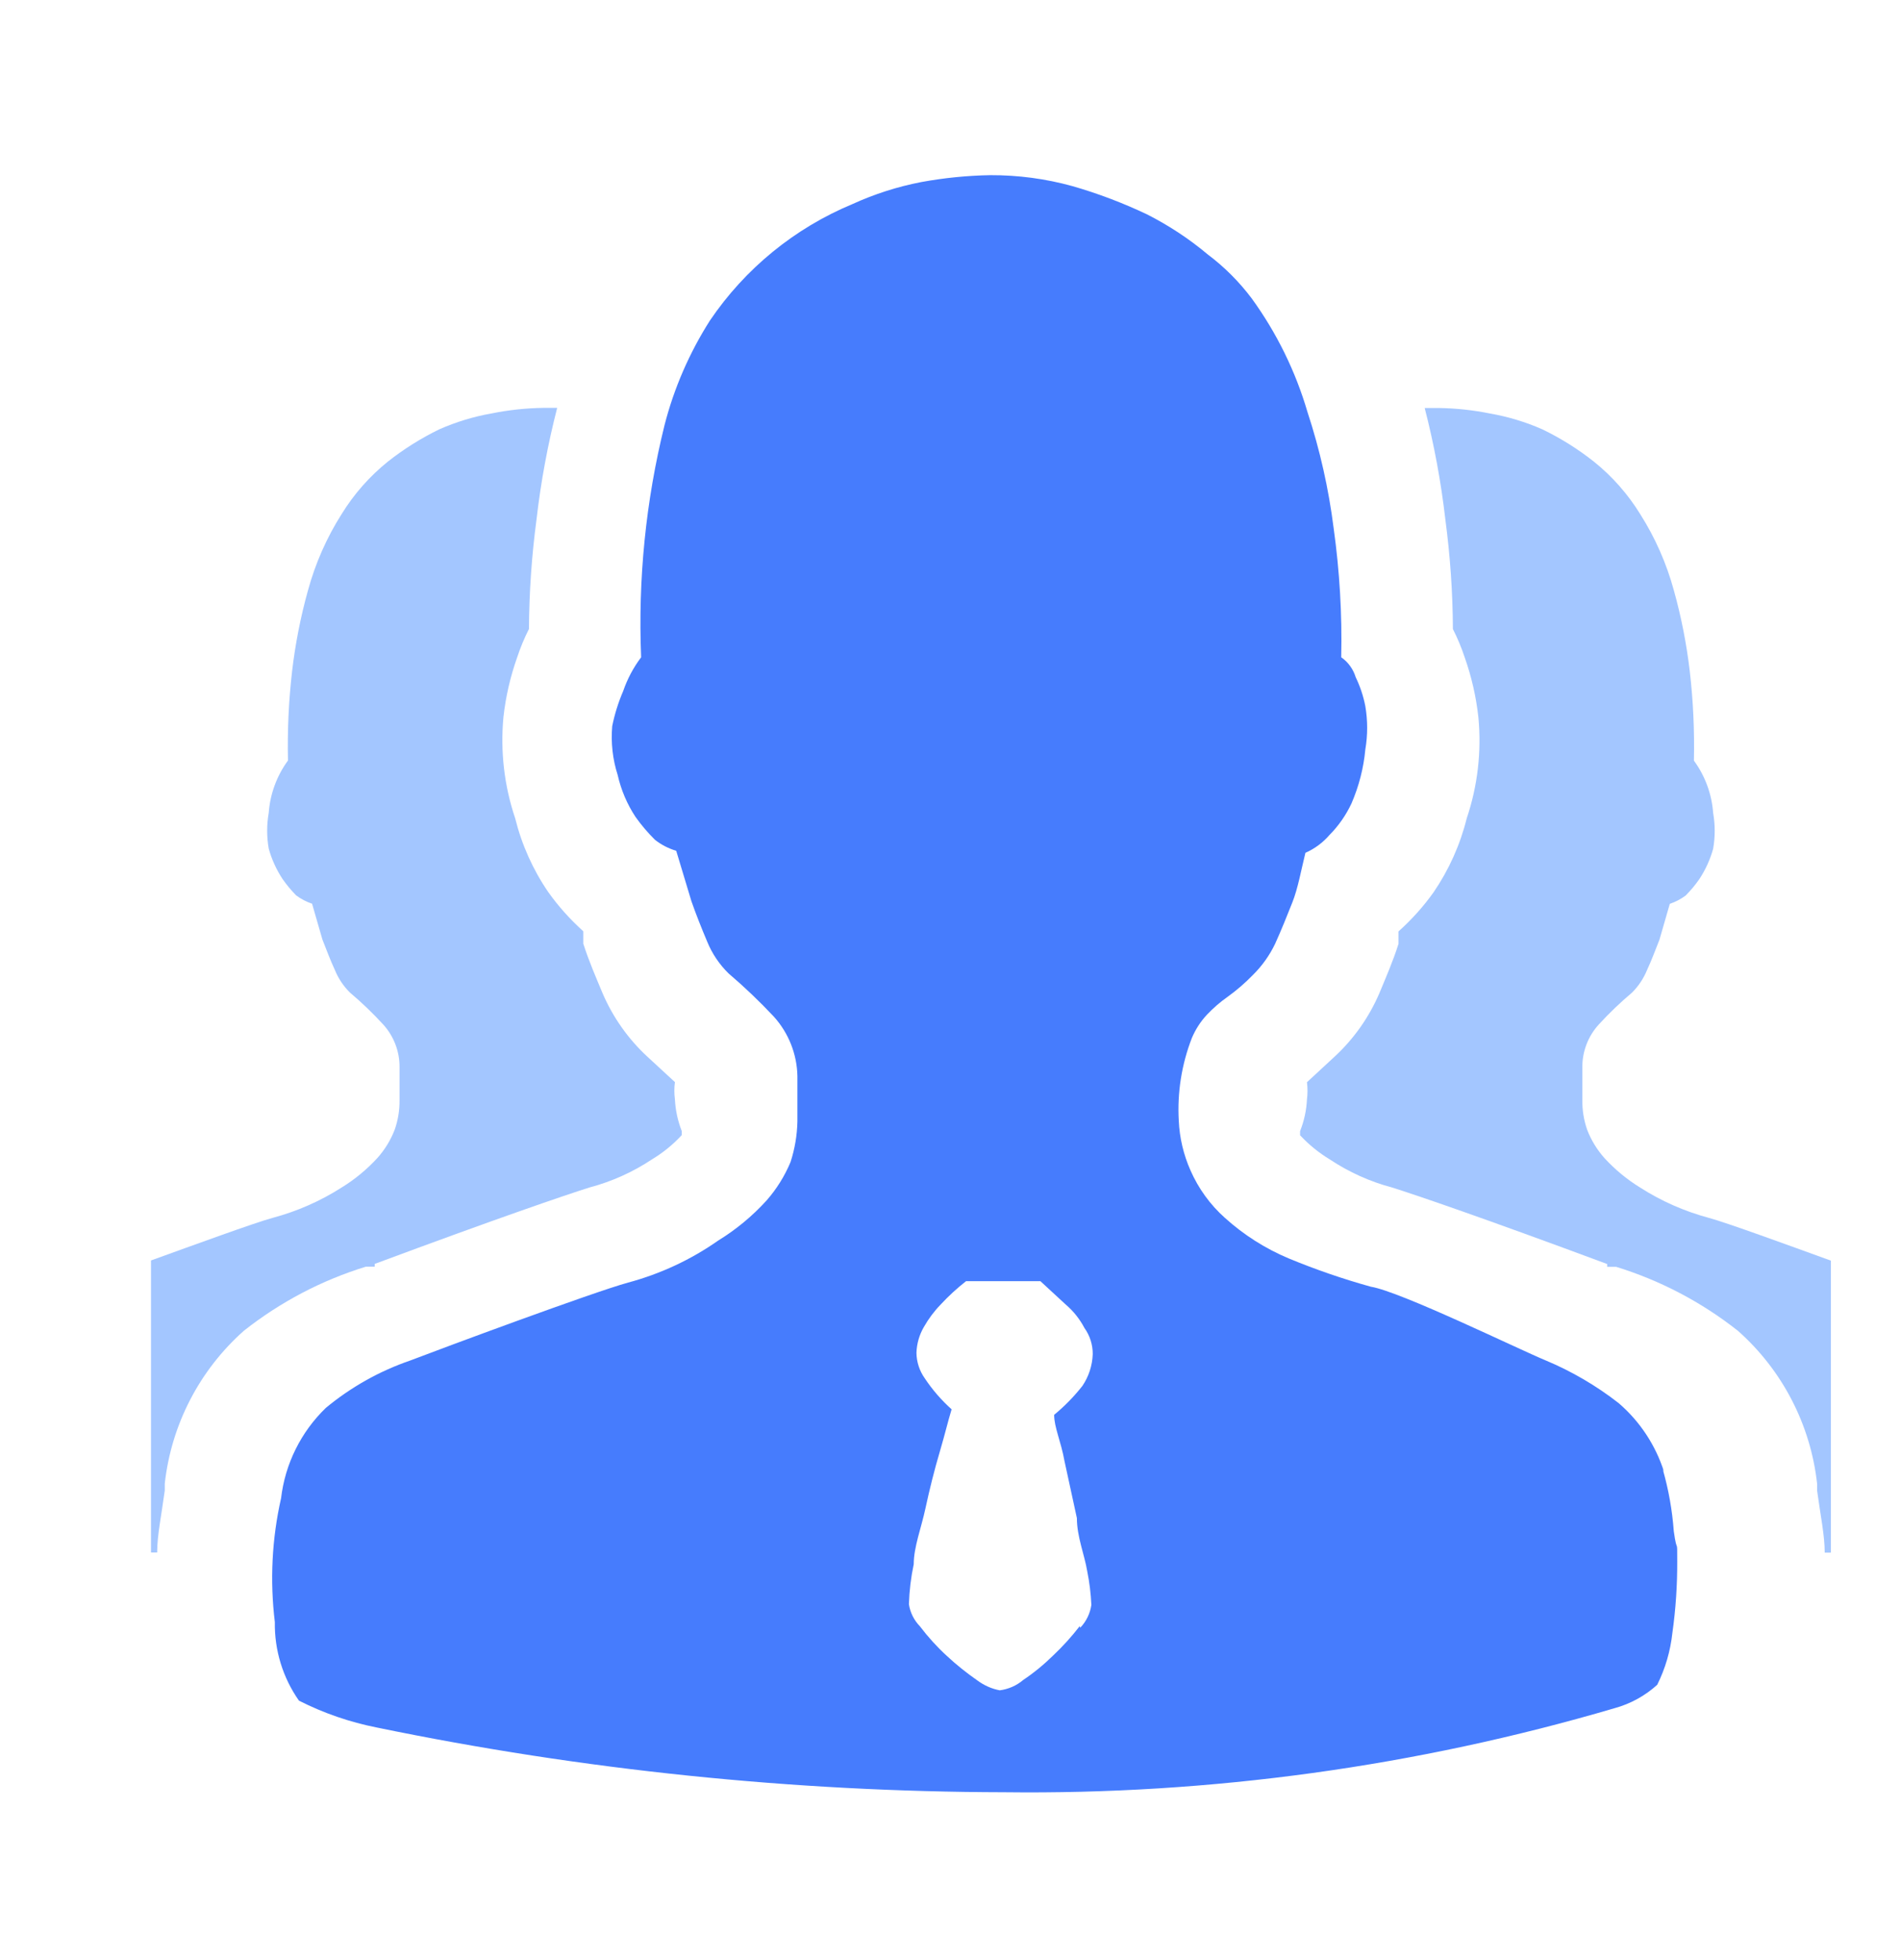
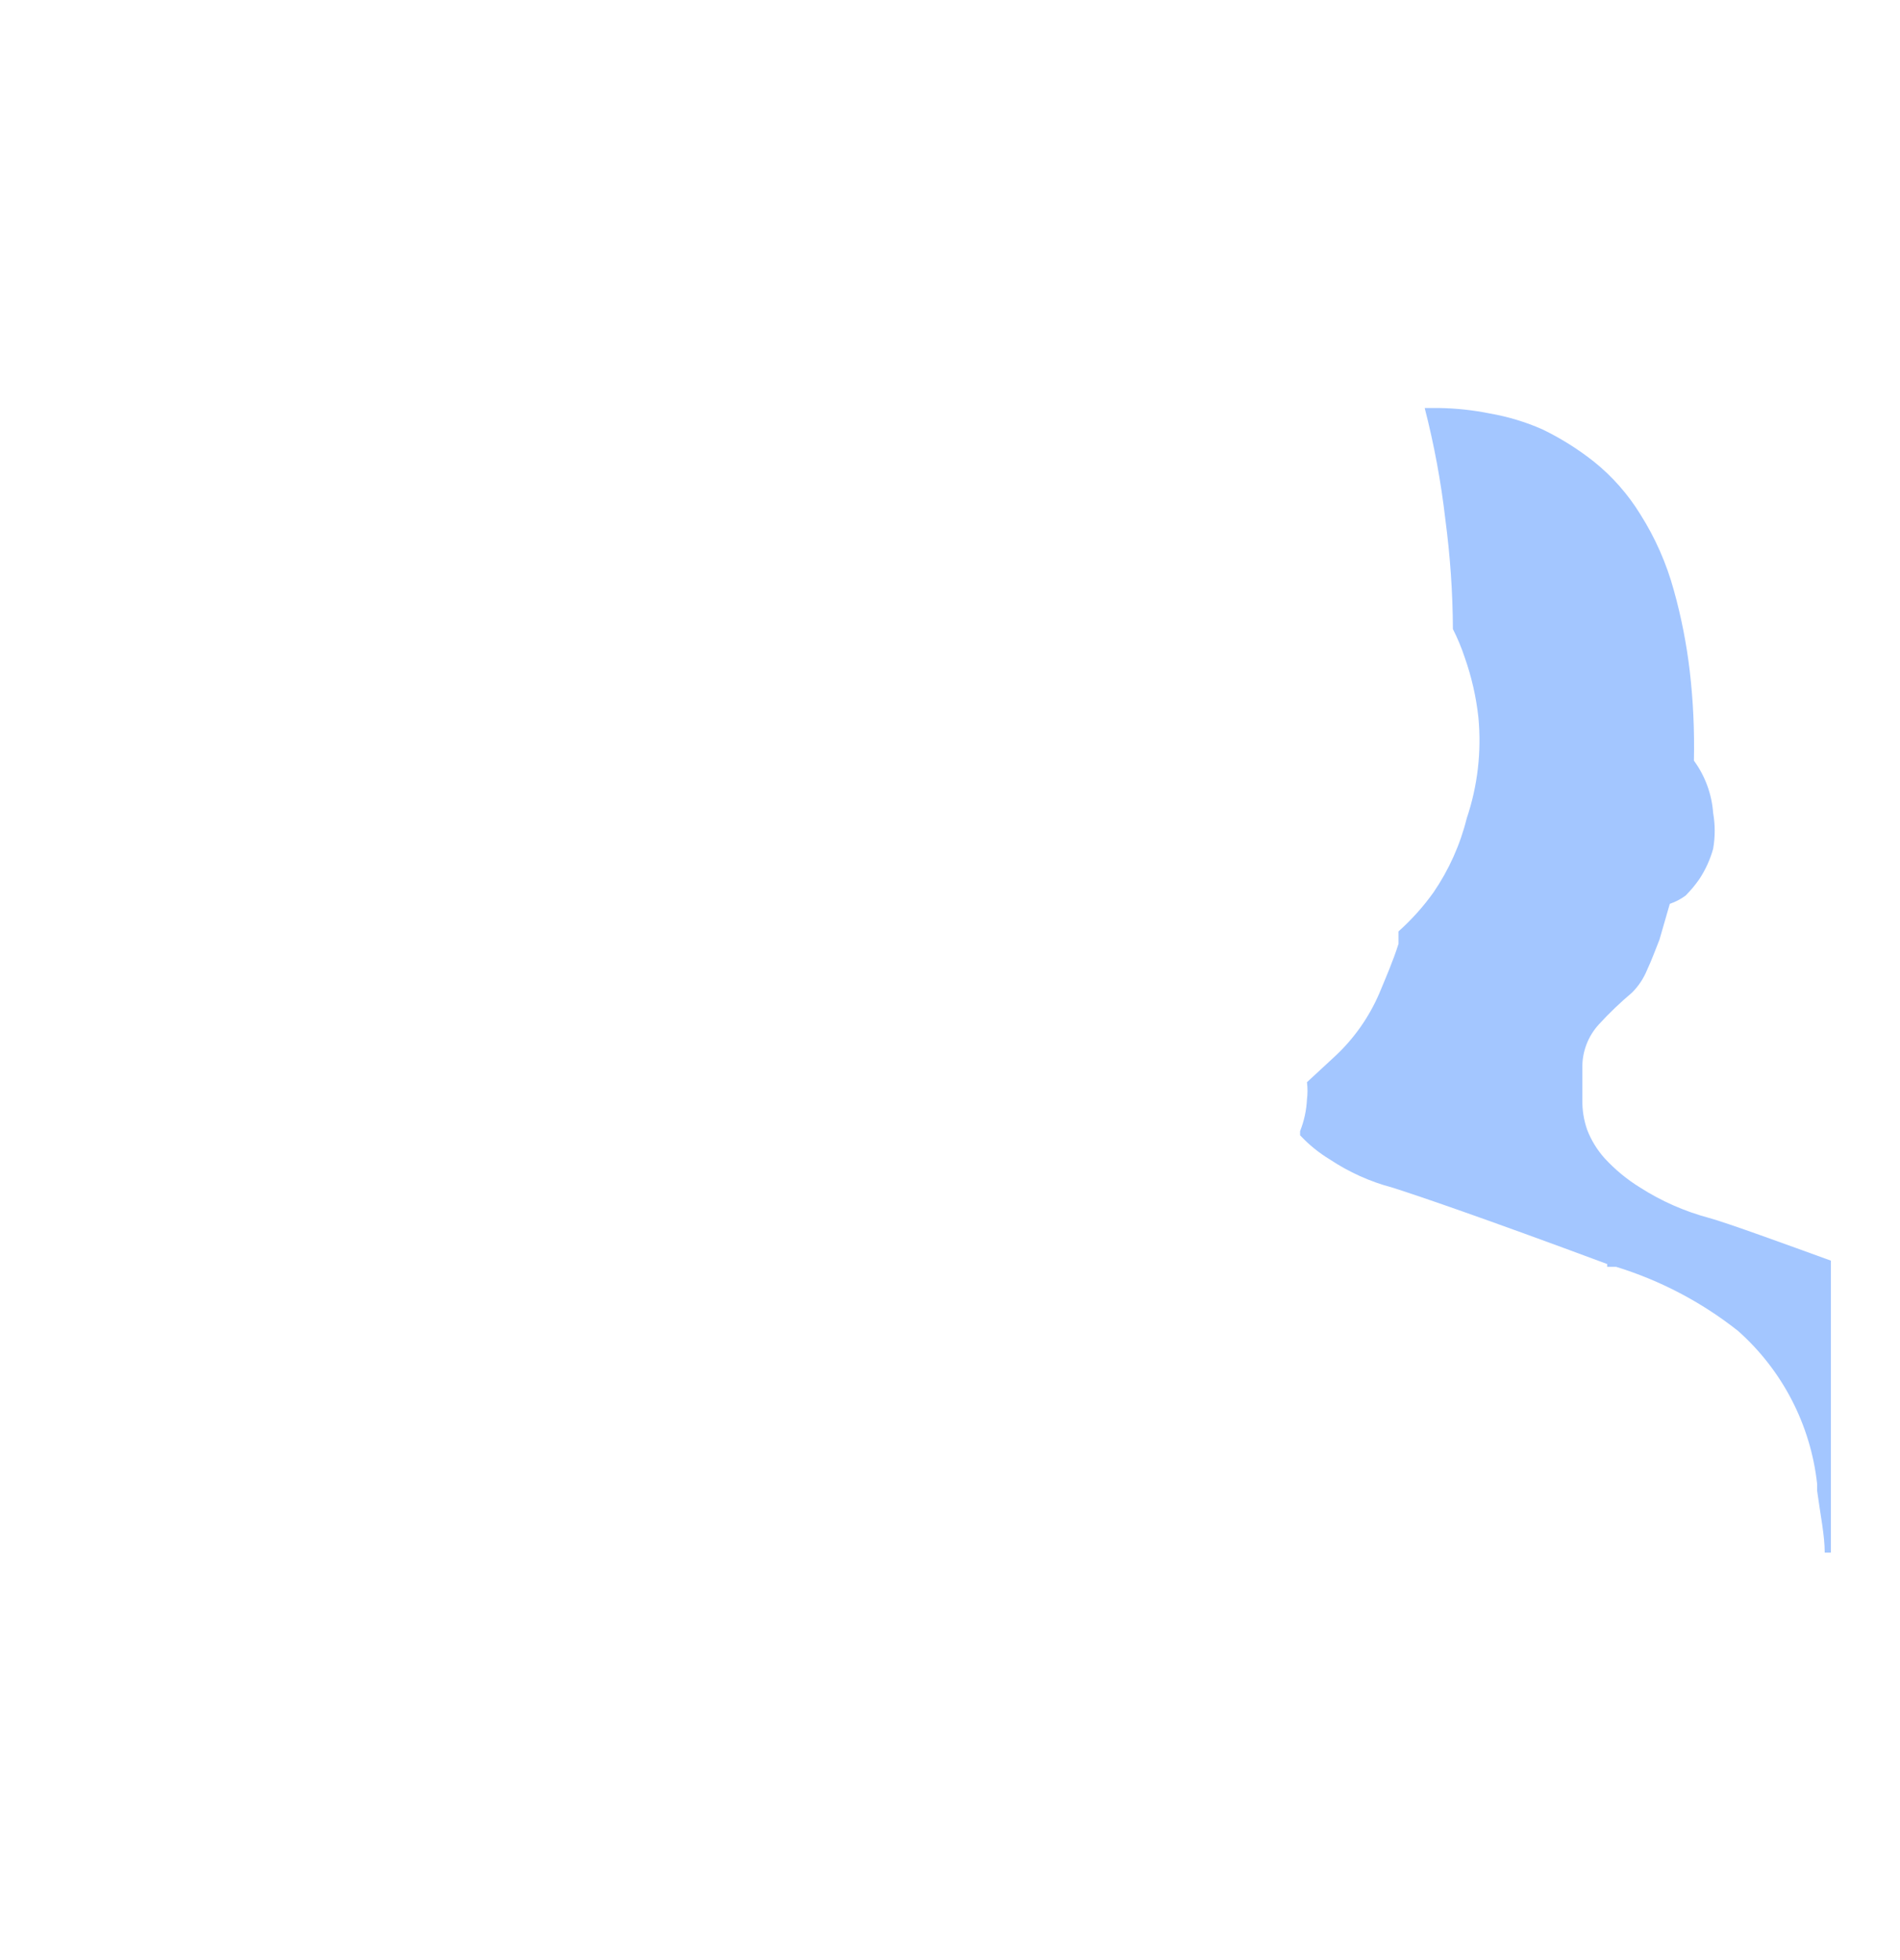
<svg xmlns="http://www.w3.org/2000/svg" width="32" height="33" viewBox="0 0 32 33" fill="none">
-   <path d="M6.311 21.279C8.398 20.503 9.523 20.12 9.929 19.992C10.304 19.893 10.661 19.732 10.984 19.517C11.168 19.406 11.336 19.269 11.482 19.111V19.042C11.415 18.871 11.376 18.691 11.367 18.508C11.354 18.412 11.354 18.315 11.367 18.218L10.903 17.79C10.579 17.491 10.323 17.127 10.149 16.723C10.033 16.445 9.917 16.178 9.824 15.888V15.679C9.604 15.481 9.405 15.26 9.233 15.018C8.975 14.641 8.787 14.221 8.677 13.778C8.492 13.23 8.425 12.649 8.479 12.073C8.517 11.729 8.595 11.391 8.711 11.065C8.765 10.901 8.831 10.742 8.909 10.589C8.912 9.973 8.955 9.357 9.036 8.746C9.109 8.112 9.225 7.485 9.384 6.867H9.152C8.86 6.871 8.569 6.902 8.282 6.96C7.979 7.013 7.683 7.103 7.401 7.227C7.093 7.377 6.801 7.559 6.532 7.772C6.225 8.019 5.962 8.317 5.755 8.653C5.502 9.051 5.311 9.485 5.187 9.94C5.063 10.384 4.974 10.838 4.92 11.296C4.862 11.797 4.839 12.3 4.85 12.804C4.662 13.061 4.549 13.367 4.526 13.685C4.491 13.884 4.491 14.088 4.526 14.288C4.576 14.469 4.655 14.641 4.758 14.798C4.827 14.897 4.904 14.99 4.989 15.076C5.071 15.136 5.161 15.183 5.256 15.215L5.43 15.818C5.5 15.992 5.558 16.155 5.639 16.328C5.697 16.472 5.784 16.602 5.894 16.711C6.091 16.877 6.276 17.055 6.45 17.244C6.633 17.443 6.733 17.705 6.729 17.975V18.52C6.731 18.69 6.704 18.858 6.648 19.018C6.581 19.193 6.482 19.354 6.358 19.494C6.181 19.687 5.978 19.855 5.755 19.992C5.397 20.221 5.006 20.393 4.595 20.503C4.294 20.584 3.25 20.966 2.543 21.221V26.138H2.647C2.647 25.848 2.717 25.523 2.775 25.094V24.978C2.885 23.985 3.36 23.067 4.108 22.404C4.72 21.921 5.416 21.555 6.161 21.326H6.311V21.279Z" fill="#A3C6FF" />
  <path d="M27.068 21.281C24.981 20.505 23.856 20.122 23.45 19.994C23.075 19.895 22.718 19.734 22.395 19.519C22.211 19.408 22.043 19.271 21.896 19.113V19.044C21.964 18.873 22.003 18.693 22.012 18.51C22.024 18.414 22.024 18.317 22.012 18.22L22.476 17.791C22.799 17.493 23.056 17.129 23.23 16.725C23.346 16.446 23.462 16.18 23.554 15.89V15.681C23.775 15.483 23.974 15.262 24.146 15.02C24.403 14.643 24.592 14.223 24.702 13.78C24.887 13.232 24.954 12.651 24.899 12.075C24.861 11.731 24.784 11.393 24.668 11.066C24.614 10.903 24.548 10.744 24.47 10.591C24.467 9.974 24.424 9.359 24.343 8.747C24.27 8.114 24.154 7.487 23.995 6.869H24.227C24.519 6.873 24.81 6.904 25.096 6.962C25.4 7.015 25.696 7.105 25.978 7.229C26.286 7.378 26.578 7.561 26.847 7.774C27.154 8.021 27.417 8.319 27.624 8.655C27.877 9.053 28.068 9.487 28.192 9.942C28.316 10.386 28.405 10.84 28.459 11.298C28.517 11.799 28.54 12.302 28.529 12.806C28.717 13.063 28.83 13.368 28.853 13.687C28.888 13.886 28.888 14.09 28.853 14.29C28.803 14.471 28.724 14.643 28.621 14.8C28.552 14.899 28.475 14.992 28.389 15.078C28.308 15.138 28.218 15.185 28.123 15.217L27.949 15.82C27.879 15.994 27.821 16.157 27.74 16.331C27.681 16.474 27.595 16.604 27.485 16.713C27.288 16.879 27.102 17.057 26.928 17.247C26.746 17.445 26.646 17.707 26.65 17.977V18.522C26.648 18.692 26.675 18.86 26.731 19.02C26.798 19.195 26.897 19.356 27.021 19.496C27.198 19.689 27.401 19.857 27.624 19.994C27.982 20.223 28.373 20.395 28.784 20.505C29.085 20.586 30.129 20.968 30.836 21.224V26.14H30.732C30.732 25.85 30.662 25.525 30.604 25.096V24.98C30.494 23.987 30.019 23.069 29.271 22.406C28.659 21.923 27.963 21.557 27.218 21.328H27.068V21.281Z" fill="#A3C6FF" />
-   <path d="M28.027 24.782C27.884 24.332 27.62 23.931 27.262 23.623C26.886 23.33 26.473 23.088 26.033 22.904C25.581 22.718 23.587 21.744 23.088 21.663C22.619 21.533 22.158 21.374 21.708 21.188C21.313 21.023 20.948 20.791 20.63 20.504C20.381 20.282 20.184 20.009 20.05 19.704C19.933 19.44 19.866 19.157 19.853 18.869C19.826 18.395 19.901 17.92 20.073 17.477C20.134 17.332 20.22 17.198 20.328 17.083C20.434 16.971 20.55 16.87 20.676 16.782C20.83 16.671 20.973 16.547 21.105 16.411C21.258 16.259 21.383 16.083 21.476 15.889C21.581 15.657 21.674 15.425 21.766 15.193C21.859 14.961 21.917 14.637 21.986 14.358C22.142 14.289 22.281 14.186 22.392 14.057C22.546 13.902 22.671 13.721 22.763 13.524C22.887 13.236 22.966 12.931 22.995 12.619C23.036 12.377 23.036 12.131 22.995 11.889C22.962 11.72 22.908 11.557 22.833 11.402C22.791 11.266 22.706 11.147 22.589 11.066C22.605 10.341 22.562 9.616 22.462 8.897C22.378 8.232 22.231 7.575 22.021 6.938C21.82 6.251 21.502 5.604 21.082 5.025C20.871 4.744 20.621 4.494 20.34 4.283C20.027 4.02 19.684 3.795 19.32 3.61C18.916 3.418 18.497 3.259 18.067 3.135C17.614 3.009 17.146 2.947 16.676 2.949C16.287 2.956 15.899 2.995 15.517 3.065C15.117 3.142 14.727 3.267 14.357 3.436C13.383 3.841 12.549 4.522 11.957 5.396C11.611 5.939 11.352 6.534 11.192 7.158C10.876 8.435 10.744 9.751 10.798 11.066C10.668 11.238 10.566 11.43 10.496 11.634C10.414 11.824 10.352 12.022 10.311 12.225C10.287 12.503 10.318 12.783 10.403 13.048C10.46 13.3 10.562 13.54 10.705 13.756C10.802 13.892 10.911 14.02 11.03 14.138C11.136 14.222 11.258 14.285 11.389 14.324L11.644 15.17C11.725 15.402 11.818 15.634 11.911 15.854C11.993 16.055 12.115 16.236 12.27 16.388C12.541 16.619 12.796 16.863 13.035 17.118C13.282 17.393 13.422 17.746 13.43 18.115V18.881C13.425 19.113 13.386 19.344 13.314 19.565C13.215 19.802 13.078 20.021 12.908 20.214C12.67 20.475 12.397 20.701 12.096 20.886C11.635 21.209 11.121 21.448 10.577 21.594C9.986 21.756 7.458 22.695 6.913 22.904C6.394 23.082 5.91 23.353 5.487 23.704C5.069 24.108 4.802 24.645 4.734 25.223C4.579 25.907 4.544 26.613 4.629 27.31C4.621 27.782 4.763 28.245 5.035 28.632C5.449 28.842 5.89 28.994 6.345 29.084C9.821 29.801 13.359 30.166 16.908 30.174C20.387 30.217 23.854 29.74 27.193 28.759C27.46 28.686 27.706 28.551 27.911 28.365C28.047 28.092 28.133 27.798 28.166 27.495C28.223 27.092 28.25 26.685 28.248 26.278C28.248 25.861 28.248 26.197 28.19 25.779C28.164 25.426 28.102 25.076 28.004 24.736L28.027 24.782ZM18.183 27.38C18.049 27.553 17.902 27.716 17.743 27.866C17.586 28.021 17.416 28.161 17.233 28.284C17.121 28.379 16.984 28.439 16.838 28.458C16.704 28.433 16.577 28.377 16.467 28.296C16.284 28.169 16.109 28.03 15.946 27.878C15.78 27.726 15.629 27.559 15.493 27.38C15.394 27.278 15.329 27.149 15.308 27.008C15.315 26.782 15.342 26.557 15.389 26.336C15.389 26.046 15.517 25.721 15.586 25.397C15.656 25.072 15.737 24.747 15.83 24.434C15.922 24.121 15.957 23.959 16.027 23.727C15.855 23.573 15.703 23.398 15.575 23.205C15.486 23.08 15.437 22.93 15.435 22.776C15.44 22.621 15.484 22.469 15.563 22.336C15.64 22.201 15.733 22.076 15.841 21.965C15.973 21.822 16.117 21.69 16.27 21.57H17.523L17.951 21.965C18.08 22.075 18.186 22.209 18.265 22.359C18.357 22.487 18.405 22.642 18.404 22.799C18.397 22.99 18.337 23.175 18.23 23.333C18.089 23.512 17.93 23.675 17.754 23.82C17.754 24.029 17.87 24.272 17.928 24.597L18.137 25.559C18.137 25.872 18.265 26.174 18.311 26.452C18.349 26.639 18.372 26.829 18.381 27.02C18.36 27.164 18.295 27.298 18.195 27.403L18.183 27.38Z" fill="#467CFD" />
</svg>